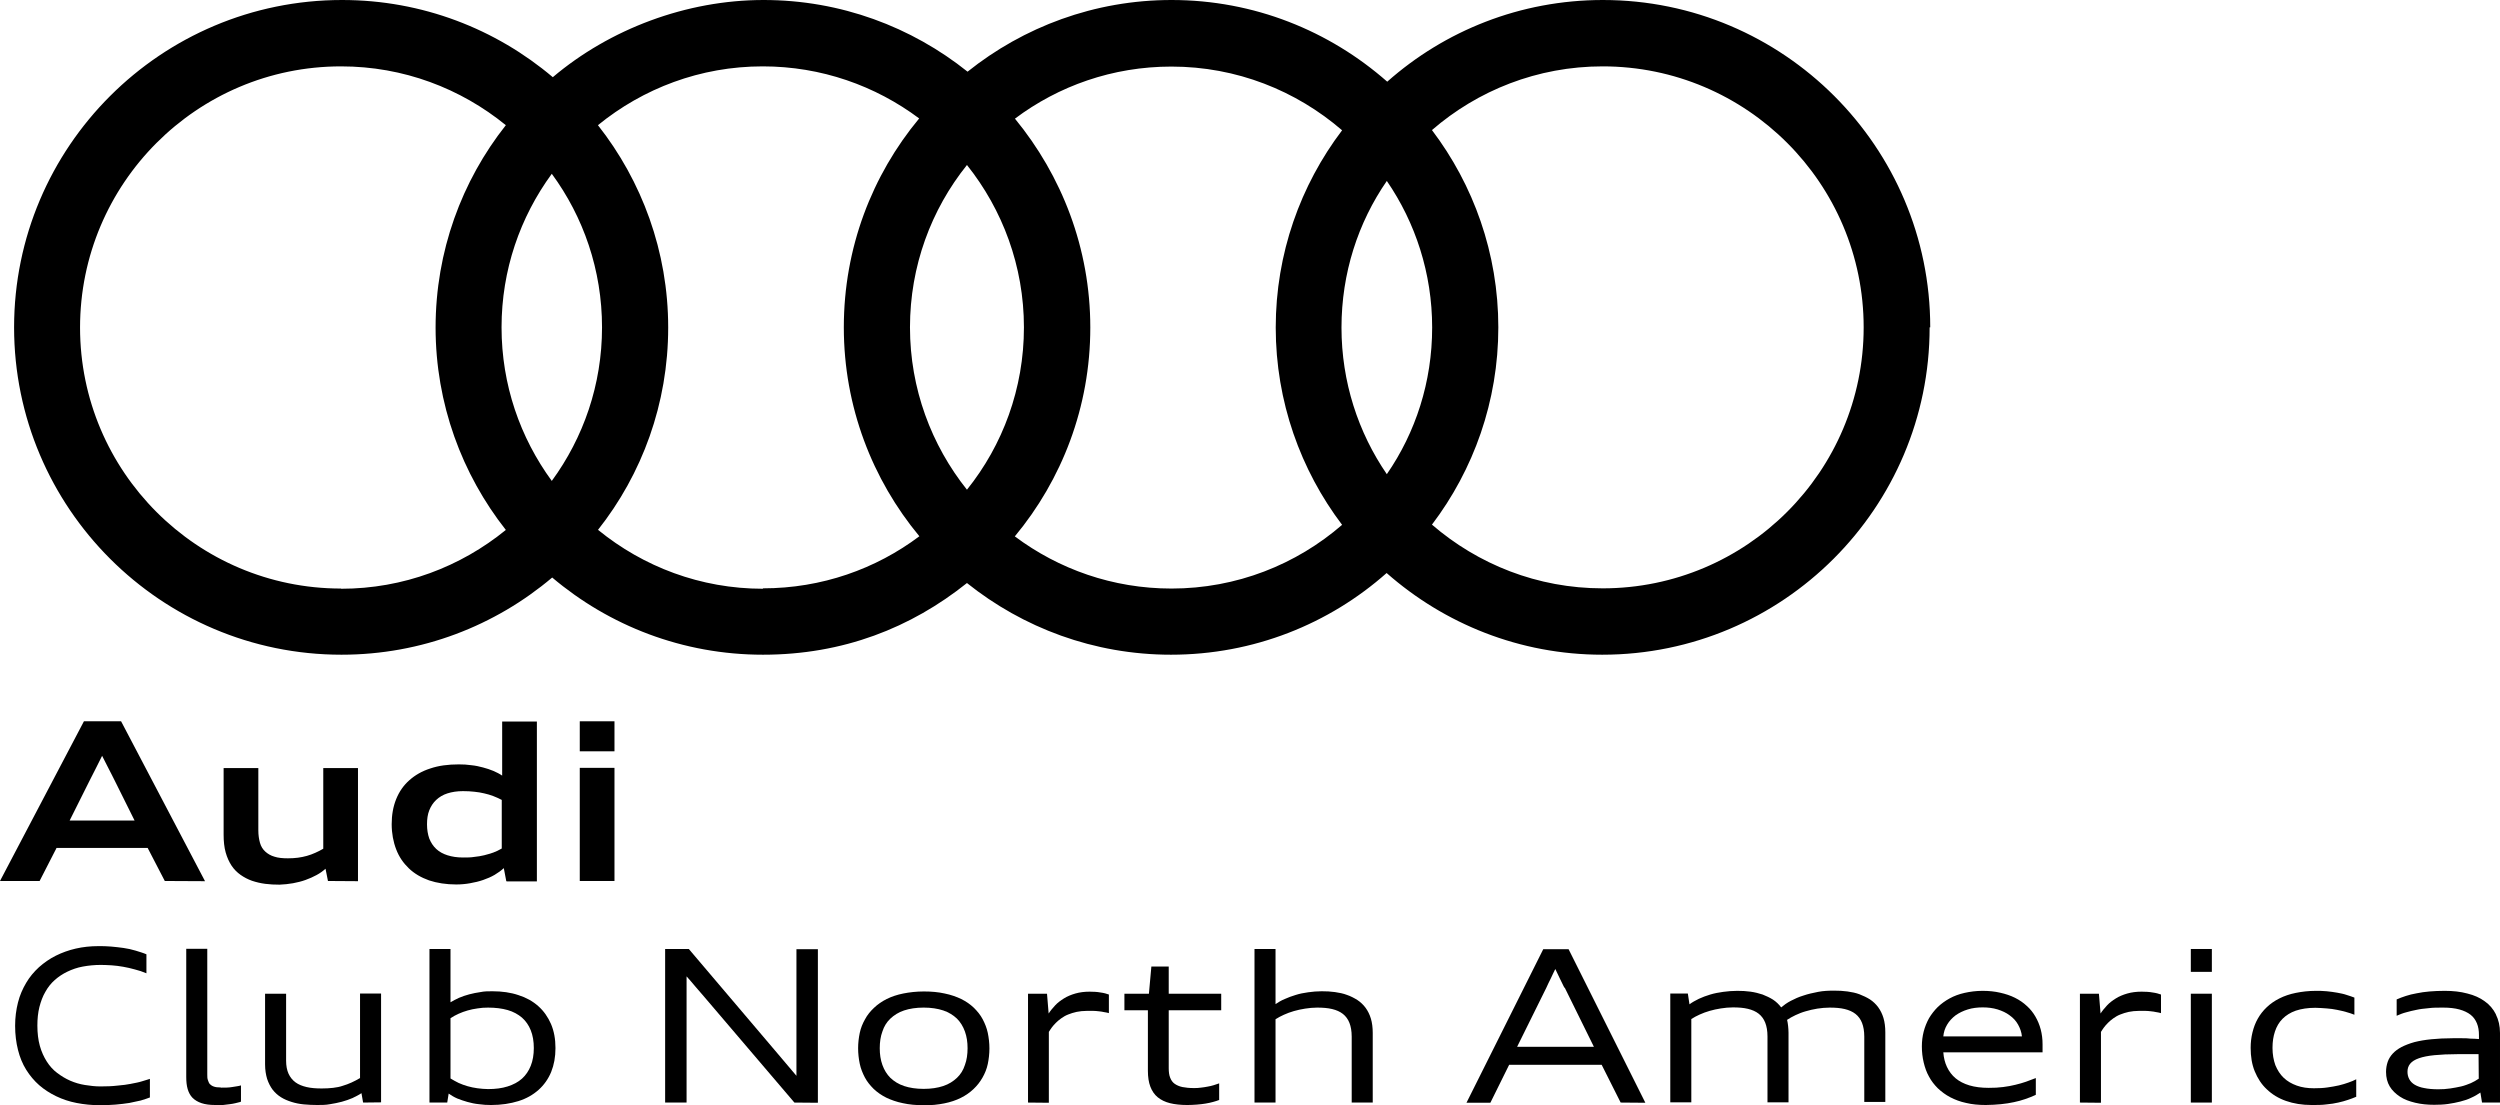
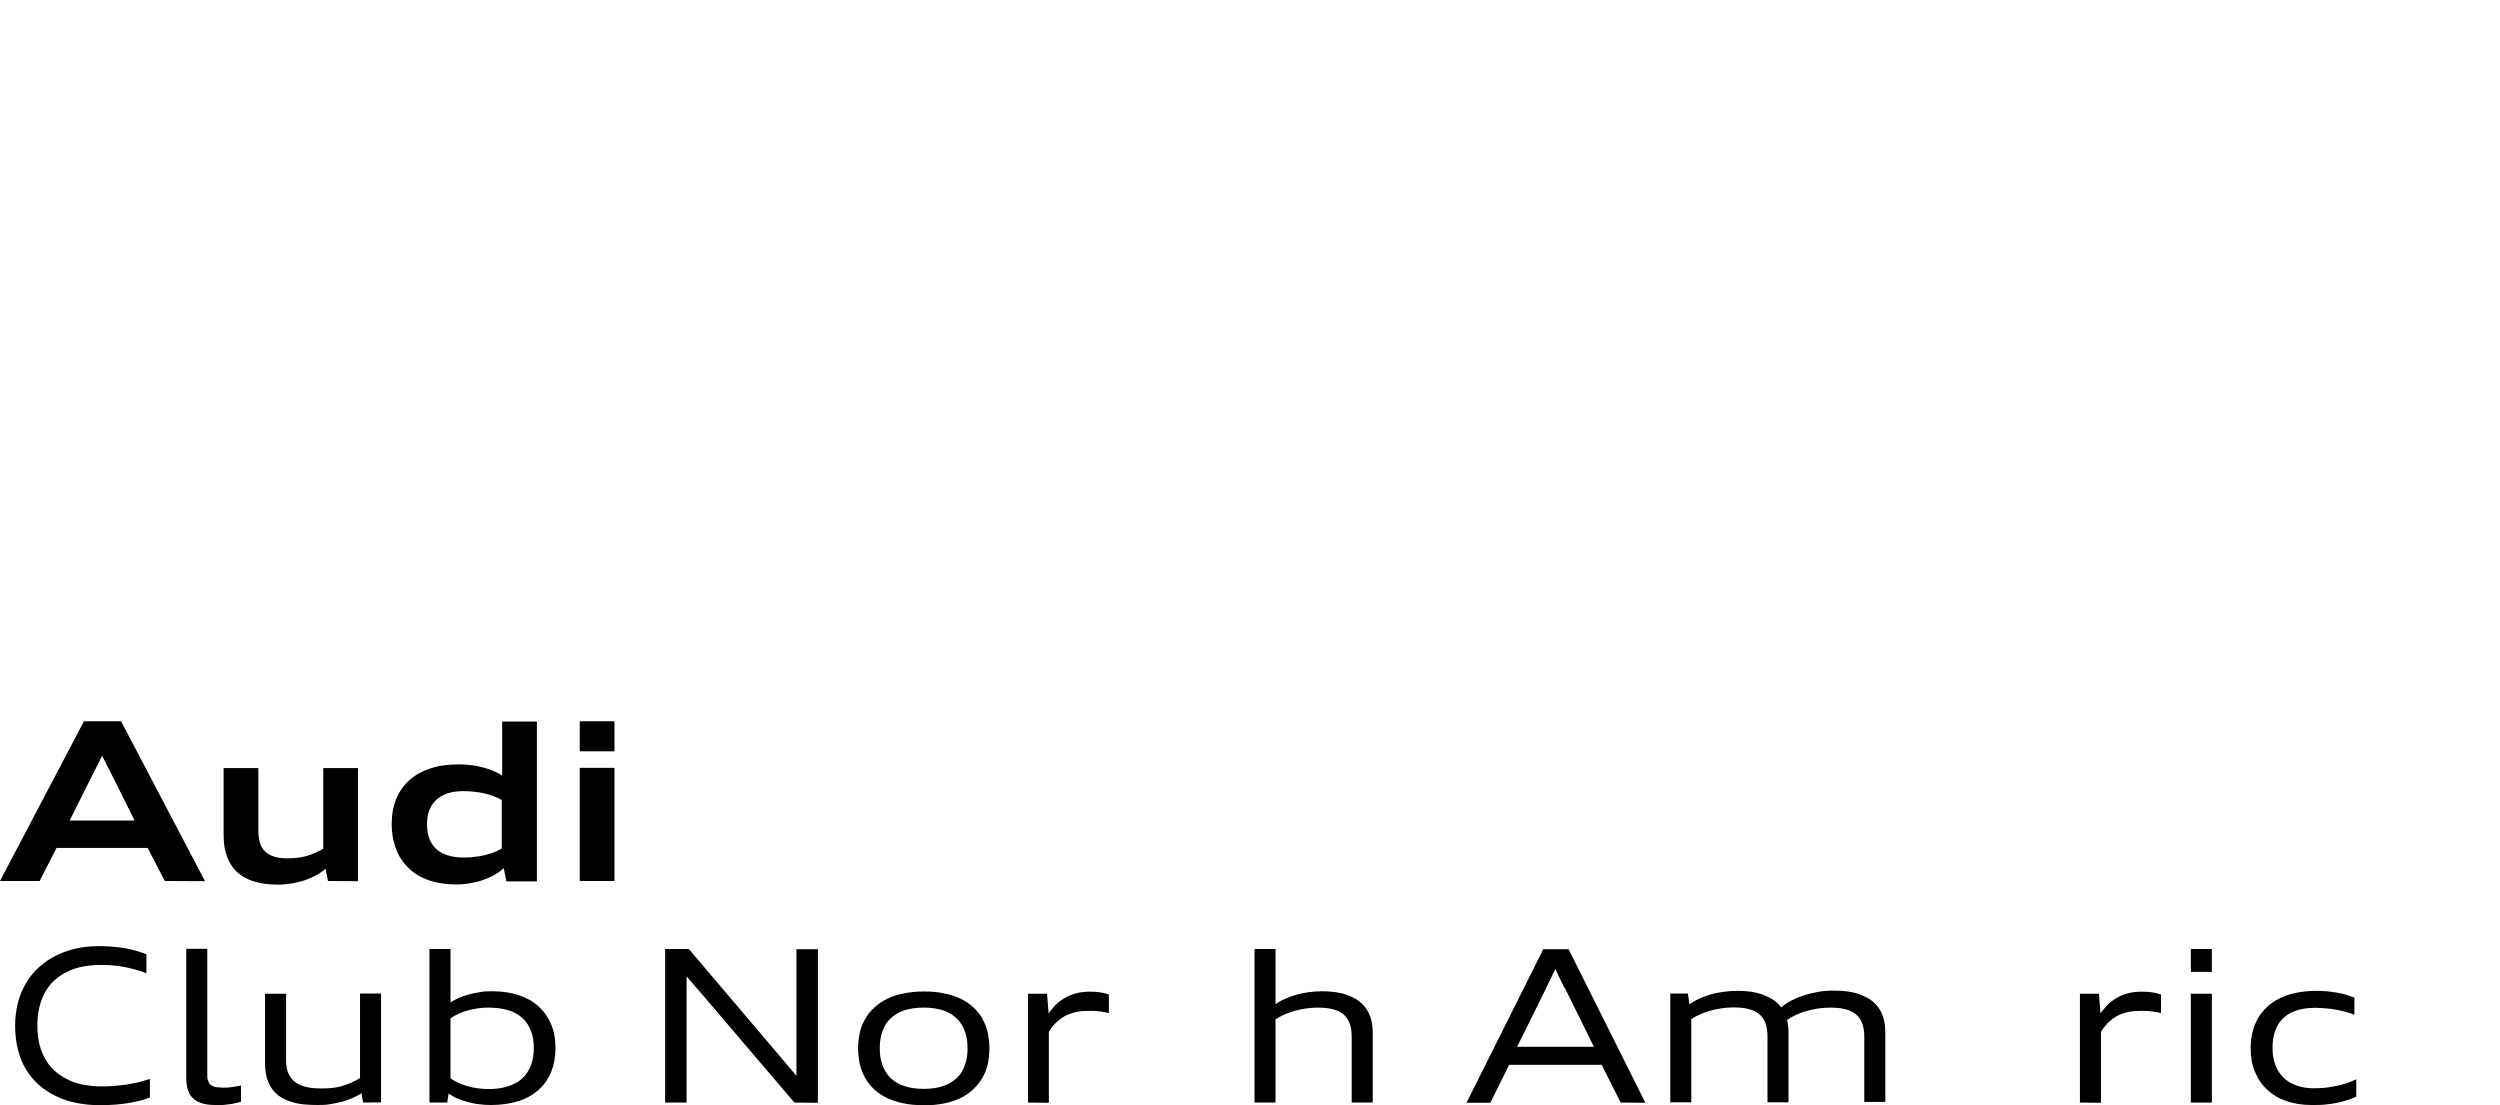
<svg xmlns="http://www.w3.org/2000/svg" id="a" viewBox="0 0 122.42 54.13">
  <defs>
    <style>.b{fill:#000;stroke-width:0px;}</style>
  </defs>
  <path class="b" d="M5.93,35.32h-1.82l-4.11,7.82h1.94l.83-1.62h4.46l.84,1.62h.01s1.96.01,1.96.01l-4.11-7.83ZM3.41,40.18l.97-1.94c.1-.2.21-.41.31-.61.1-.21.21-.41.31-.62.11.21.21.41.31.61s.21.4.31.61l.97,1.95h-3.18Z" />
  <path class="b" d="M13.69,43.32c.22-.01.44-.03.66-.07.21-.04.42-.09.61-.16.2-.07.37-.15.54-.24.17-.09.32-.2.44-.31l.12.6h-.01s1.48.01,1.48.01v-5.54h-1.7v3.95c-.13.08-.26.14-.39.2s-.27.11-.41.15c-.14.04-.29.07-.44.09-.15.02-.32.03-.49.03-.26,0-.48-.02-.66-.08-.18-.05-.33-.14-.45-.25s-.21-.25-.26-.43c-.05-.18-.08-.38-.08-.61v-3.05h-1.7v3.26c0,.33.03.62.1.87s.17.47.29.65.27.33.44.45c.17.12.36.22.56.29.21.07.42.12.65.15.23.03.46.04.7.04Z" />
  <path class="b" d="M23.02,43.25c.23-.04.44-.09.64-.16.2-.07.39-.15.56-.25.17-.1.32-.21.45-.33l.12.63.02.02h1.48v-7.83h-1.7v2.65c-.13-.09-.27-.16-.43-.23-.16-.07-.33-.12-.51-.17-.18-.05-.37-.09-.57-.11-.2-.03-.4-.04-.61-.04-.53,0-.99.06-1.4.2-.41.13-.75.33-1.03.58-.28.25-.49.55-.64.92-.15.37-.22.78-.22,1.23s.08.87.22,1.23c.14.37.35.67.62.93.27.26.6.45.99.59.39.13.84.2,1.33.2.23,0,.46-.02.68-.06ZM21.36,41.57c-.15-.14-.26-.31-.34-.51-.07-.2-.11-.43-.11-.69s.03-.49.11-.69c.08-.2.19-.37.34-.51.15-.14.33-.25.55-.32.22-.07.47-.11.76-.11.21,0,.39.01.56.03.17.02.33.04.48.08.15.03.3.08.44.13.14.05.28.12.42.19v2.38c-.14.08-.28.15-.42.2-.14.05-.29.09-.44.13-.15.04-.31.06-.48.08-.17.03-.36.03-.56.03-.29,0-.54-.04-.76-.11-.22-.07-.4-.17-.55-.31Z" />
  <rect class="b" x="28.39" y="35.32" width="1.7" height="1.47" />
  <rect class="b" x="28.39" y="37.6" width="1.7" height="5.54" />
  <path class="b" d="M6.43,53.07c-.2.04-.43.07-.68.09-.25.03-.53.04-.83.04-.26,0-.51-.03-.76-.07s-.49-.11-.72-.21c-.23-.1-.44-.23-.64-.38-.2-.15-.37-.34-.51-.56-.14-.22-.26-.48-.34-.77-.08-.29-.12-.62-.12-.99,0-.33.03-.63.1-.91.07-.27.16-.52.29-.74.12-.22.28-.42.46-.58.18-.16.39-.3.62-.41.23-.11.48-.2.76-.25.27-.05.57-.08.88-.08.17,0,.34.01.53.02.19.01.37.04.56.07.19.03.38.08.57.13.2.05.38.11.57.19v-.93c-.16-.07-.34-.12-.53-.18s-.39-.1-.59-.13c-.2-.03-.41-.05-.62-.07-.21-.02-.42-.02-.62-.02-.38,0-.75.04-1.1.12-.35.08-.68.2-.98.35-.3.15-.57.34-.82.56-.25.23-.46.48-.63.77-.17.29-.31.6-.4.96-.09.36-.14.73-.14,1.14,0,.43.05.82.14,1.18.09.36.22.68.4.97.18.29.4.55.64.76s.52.39.83.54c.31.15.64.26,1,.33s.74.11,1.14.11c.27,0,.53-.01.77-.03.24-.02.47-.05.67-.08.21-.04.39-.08.56-.12.17-.05.32-.1.45-.15h0v-.91c-.11.04-.24.07-.39.12-.15.05-.33.08-.53.12Z" />
  <path class="b" d="M10.81,53.25c-.14,0-.24-.01-.33-.04-.09-.03-.15-.07-.2-.12s-.07-.12-.1-.2c-.03-.08-.03-.17-.03-.28v-6.15h-1.03v6.28c0,.22.02.42.07.59s.13.32.24.43.26.2.44.26.4.09.67.09c.13,0,.26,0,.38,0,.12-.01.23-.03.33-.04s.19-.03.28-.05c.09-.02.17-.04.24-.06l.03-.02v-.79c-.12.04-.27.05-.43.08-.16.03-.35.03-.56.03Z" />
  <path class="b" d="M17.63,52.79c-.14.08-.28.16-.42.22-.14.06-.28.12-.43.16-.14.05-.3.08-.47.1-.17.02-.36.03-.56.03-.28,0-.53-.02-.74-.07-.21-.05-.39-.12-.54-.23-.15-.11-.26-.25-.34-.42-.08-.18-.12-.39-.12-.64v-3.28h-1.03v3.46c0,.27.04.51.1.71.07.21.16.38.27.53.12.15.25.27.41.37.16.1.33.17.52.23.19.06.39.1.6.12s.44.03.65.03.43,0,.63-.04c.2-.03.39-.07.58-.12.18-.05.36-.11.52-.18.16-.08.31-.15.44-.24l.08.46h.02s.86-.01.86-.01v-5.33h-1.03v4.14Z" />
  <path class="b" d="M26.36,49.27c-.27-.24-.59-.42-.97-.54-.38-.13-.81-.19-1.28-.19-.2,0-.39,0-.58.04-.19.03-.37.06-.55.11s-.34.1-.5.17c-.15.07-.29.14-.42.22v-2.61h-1.03v7.52h.87l.07-.44c.13.09.26.17.42.24.15.06.32.12.5.17s.36.09.56.11c.2.03.4.04.6.04.5,0,.94-.07,1.33-.19.39-.12.72-.31.99-.55s.48-.54.62-.88c.14-.35.21-.73.21-1.17s-.07-.83-.22-1.18c-.15-.34-.35-.63-.62-.87ZM25.99,52.19c-.1.25-.24.46-.43.63s-.42.29-.7.38c-.28.09-.6.13-.96.13-.18,0-.35-.02-.52-.04-.17-.02-.33-.06-.48-.1-.15-.04-.3-.1-.44-.16-.14-.07-.27-.14-.4-.22h0v-2.95c.12-.08.26-.16.4-.22.14-.06.29-.12.44-.16.15-.04.31-.08.48-.1.17-.03.34-.04.52-.04.36,0,.68.04.96.12.28.08.51.21.7.37.19.17.33.37.43.62.1.25.15.54.15.87s-.05.62-.15.87Z" />
  <path class="b" d="M39,52.68c-.07-.09-.15-.17-.22-.26-.07-.09-.15-.17-.22-.26-.07-.09-.15-.17-.22-.26-.07-.09-.15-.17-.22-.26l-4.39-5.17h-1.16v7.52h1.05v-6.18c.15.17.3.34.44.51.15.17.29.34.44.51l4.4,5.16h-.01s1.16.01,1.16.01v-7.52h-1.05v6.2Z" />
  <path class="b" d="M48.12,49.91c-.11-.21-.26-.39-.43-.56-.18-.17-.38-.31-.62-.43-.23-.11-.51-.21-.81-.27-.31-.07-.65-.1-1.02-.1s-.71.04-1.01.1-.57.15-.81.27-.44.26-.62.43c-.18.17-.33.35-.44.56-.12.21-.21.43-.26.67-.05.24-.08.49-.08.75s.03.52.08.76c.05.24.14.46.25.67.11.21.26.39.43.56.18.17.38.31.62.43.23.11.51.21.81.27.31.07.65.1,1.02.1h0c.37.01.71-.03,1.01-.09s.57-.15.81-.27.44-.26.62-.43.32-.35.44-.56c.12-.21.21-.43.26-.67.05-.24.08-.5.08-.76s-.03-.52-.08-.76-.14-.46-.25-.67ZM47.25,52.15c-.08.25-.21.46-.39.63-.18.17-.4.31-.67.4-.27.09-.59.14-.96.14s-.69-.05-.96-.14c-.27-.09-.49-.23-.67-.4-.17-.17-.3-.38-.39-.63-.09-.25-.13-.52-.13-.82s.04-.58.13-.82c.08-.25.21-.46.39-.63.18-.17.4-.31.67-.4.27-.09.59-.14.96-.14s.69.05.96.14c.27.09.49.23.67.4.17.17.3.38.39.63s.13.52.13.82-.04.58-.13.82Z" />
  <path class="b" d="M53.36,48.56c-.26,0-.49.03-.7.09-.21.06-.4.14-.56.24-.16.1-.31.21-.43.34-.12.13-.23.26-.32.4l-.08-.97h-.93v5.33h-.01s1.03.01,1.03.01v-3.47c.04-.06.08-.13.14-.21s.12-.15.2-.23c.07-.07.16-.15.26-.22.1-.07.21-.14.34-.19s.27-.1.42-.13c.15-.03.32-.05.51-.05h.29c.1,0,.19.01.28.02.09.01.18.02.26.04.08.01.16.03.24.05v-.91c-.11-.04-.25-.08-.41-.1-.16-.03-.34-.04-.53-.04Z" />
-   <path class="b" d="M57.23,47.33h-.85l-.12,1.33h-1.2v.81h1.15v2.97c0,.3.04.56.12.77.08.21.2.39.36.52.16.13.36.23.6.29.24.06.53.09.85.09.17,0,.32-.01.47-.02.15-.01.29-.03.42-.05.13-.02.26-.05.37-.08.11-.03.21-.06.31-.1h-.01v-.81c-.08.03-.18.06-.27.09-.09.03-.19.05-.3.07-.11.02-.22.04-.33.05-.12.02-.23.02-.35.02-.21,0-.4-.02-.55-.05-.15-.03-.28-.09-.38-.16-.1-.07-.17-.17-.22-.3-.05-.12-.07-.28-.07-.46v-2.84h2.57v-.81h-2.57v-1.33Z" />
  <path class="b" d="M66.87,49.35c-.11-.15-.25-.28-.4-.38-.16-.1-.33-.19-.51-.25-.18-.07-.38-.11-.59-.14-.21-.03-.42-.04-.65-.04s-.44.02-.66.05c-.22.03-.42.07-.61.13s-.37.12-.54.2c-.17.07-.32.16-.45.25v-2.7h-1.03v7.52h1.03v-4.08c.12-.08.26-.15.41-.22s.32-.13.49-.18c.17-.05.36-.09.55-.12.19-.03.39-.05.59-.05.28,0,.52.02.73.07.21.05.39.13.53.24.14.11.25.26.32.44s.11.4.11.67v3.23h1.03v-3.41c0-.26-.03-.5-.09-.7s-.15-.38-.26-.53Z" />
  <path class="b" d="M75.57,46.48l-3.76,7.52h1.17l.92-1.86h4.53l.93,1.85h.01s1.2.01,1.2.01l-3.76-7.52h-1.24ZM74.29,51.26l1.43-2.89c.07-.15.14-.31.22-.46.07-.16.15-.31.22-.46.07.15.14.3.22.46.07.15.15.3.22.45h.02l1.43,2.9h-3.76Z" />
  <path class="b" d="M91.97,49.32c-.11-.15-.25-.28-.4-.38-.16-.1-.33-.18-.51-.25s-.38-.11-.59-.14c-.21-.03-.43-.04-.65-.04-.27,0-.54.01-.79.06s-.49.1-.72.18c-.23.07-.43.16-.62.26s-.34.21-.47.32c-.11-.15-.25-.28-.4-.38-.16-.1-.33-.18-.51-.25-.18-.06-.38-.11-.59-.14-.21-.03-.43-.04-.65-.04-.24,0-.47.02-.69.05-.22.03-.43.07-.63.13s-.39.13-.56.21c-.18.09-.33.17-.46.27l-.08-.53h-.86v5.33h1.03v-4.08c.12-.08.26-.15.41-.22.15-.07.32-.13.49-.18.17-.05.36-.09.55-.12.19-.03.39-.05.59-.05.28,0,.52.02.73.07.21.05.39.13.53.24s.25.26.32.44.11.4.11.67v3.23h1.03v-3.41c0-.11-.01-.22-.02-.33s-.03-.21-.05-.3c.12-.08.26-.16.41-.23.15-.07.32-.14.5-.19s.37-.1.57-.13c.2-.03.4-.05.61-.05.28,0,.52.02.73.07.21.05.39.13.53.24.14.11.25.26.32.44s.11.4.11.67v3.2h1.03v-3.41c0-.26-.03-.5-.09-.7-.06-.2-.15-.38-.26-.53Z" />
-   <path class="b" d="M99.67,49.78c-.11-.19-.25-.37-.42-.52-.17-.16-.36-.29-.58-.4-.22-.11-.46-.19-.73-.25-.26-.06-.54-.09-.86-.09s-.61.04-.88.1-.51.15-.73.27c-.22.12-.41.26-.58.42-.17.17-.31.35-.43.55-.11.2-.2.42-.26.65s-.09.48-.09.73c0,.28.03.54.09.79s.14.48.26.69c.11.21.26.4.43.57.18.17.38.32.61.44.23.12.49.22.78.28.29.07.61.1.96.1.26,0,.51-.02.74-.04.23-.02.45-.06.64-.1.19-.04.38-.09.55-.15.17-.06.33-.12.48-.19l.04-.02v-.82c-.16.06-.32.12-.48.18-.16.06-.33.1-.52.15s-.38.08-.6.11c-.22.03-.45.04-.71.04-.36,0-.67-.04-.94-.12-.27-.08-.5-.2-.68-.35-.18-.15-.32-.34-.42-.55-.1-.21-.16-.45-.18-.72h4.86v-.4c0-.25-.03-.49-.09-.72-.06-.23-.15-.44-.26-.63ZM95.16,50.75c.02-.21.08-.4.19-.58.1-.17.24-.32.41-.45.17-.12.37-.22.6-.29.22-.07.47-.1.73-.1s.5.03.73.1c.22.07.42.16.59.29.17.12.31.27.41.45.1.18.17.37.19.58h-3.85Z" />
  <path class="b" d="M104.87,48.56c-.26,0-.49.03-.7.09-.21.06-.4.14-.56.24-.16.1-.31.21-.43.34-.12.13-.23.26-.32.4l-.08-.97h-.93v5.33h0s1.03.01,1.03.01v-3.47c.04-.06.08-.13.14-.21s.12-.15.2-.23c.07-.07.16-.15.26-.22.1-.07.21-.14.34-.19s.27-.1.42-.13c.15-.03.32-.05.51-.05h.29c.1,0,.19.01.28.02.09.01.18.02.26.04.08.01.16.03.24.05v-.91c-.11-.04-.25-.08-.41-.1-.16-.03-.34-.04-.53-.04Z" />
  <rect class="b" x="107.28" y="48.66" width="1.03" height="5.33" />
  <rect class="b" x="107.28" y="46.47" width="1.03" height="1.12" />
  <path class="b" d="M114.53,53.15c-.17.04-.36.07-.56.1-.2.03-.42.04-.66.04-.31,0-.59-.04-.84-.13-.25-.09-.46-.21-.64-.38-.18-.17-.31-.38-.41-.62-.09-.25-.14-.53-.14-.85,0-.3.04-.56.12-.8.08-.24.2-.45.37-.62s.39-.31.65-.4c.27-.09.59-.14.96-.14.18,0,.37.02.55.03s.35.04.51.07c.16.03.32.07.46.11.14.04.27.08.39.13v-.84c-.11-.04-.24-.09-.38-.13-.14-.05-.3-.08-.46-.11-.16-.03-.33-.05-.51-.07-.18-.02-.36-.02-.54-.02-.36,0-.68.04-.98.1-.3.06-.56.15-.8.27s-.44.26-.62.43-.32.35-.44.56-.2.43-.26.67-.09.5-.09.76c0,.42.06.81.2,1.15.14.34.33.64.59.88.26.25.57.44.94.57.37.13.79.2,1.26.2.27,0,.51,0,.72-.03.22-.02.41-.05.58-.09.17-.04.33-.08.47-.13.14-.04.27-.1.4-.15h.01v-.86c-.11.06-.24.11-.38.16s-.3.1-.47.14Z" />
-   <path class="b" d="M122.22,49.67c-.13-.26-.31-.47-.55-.64-.23-.17-.52-.3-.85-.38-.33-.09-.7-.13-1.1-.13-.27,0-.52.01-.75.03-.23.02-.44.05-.63.09-.19.03-.37.08-.53.13s-.31.11-.45.17v.8c.16-.07.31-.13.47-.17.16-.04.32-.09.5-.12.17-.04.37-.06.58-.08.21-.03.45-.03.72-.03.31,0,.58.03.8.09.22.06.41.15.55.26.14.11.24.25.31.42.07.17.1.36.1.58v.19c-.14-.01-.28-.02-.41-.02-.14-.02-.28-.02-.43-.02h-.44c-.39,0-.74.02-1.05.05-.31.03-.59.08-.83.14-.25.07-.45.15-.63.24-.17.09-.32.2-.43.32-.11.12-.2.26-.25.41-.05.15-.08.31-.08.49,0,.27.06.51.18.71s.29.36.5.5c.21.14.46.23.75.3.29.07.6.1.93.1.23,0,.46-.01.67-.04.21-.03.42-.07.61-.12.2-.05.38-.11.54-.19.16-.07.31-.16.44-.25l.08.49h.02s.86,0,.86,0v-3.41c0-.34-.07-.64-.2-.9ZM121.38,52.82c-.12.08-.25.16-.39.22-.15.06-.3.12-.47.16-.17.04-.35.07-.54.1-.19.03-.39.04-.59.04-.26,0-.49-.02-.68-.06-.18-.03-.34-.09-.46-.16s-.21-.16-.27-.27c-.06-.11-.09-.23-.09-.37,0-.15.04-.28.13-.39.09-.11.23-.2.43-.27s.45-.12.76-.15c.31-.03.69-.05,1.13-.05h1.03v.02s.01,1.18.01,1.18Z" />
-   <path class="b" d="M94.52,16.03c0-8.84-7.19-16.03-16.03-16.03-4.05,0-7.75,1.51-10.56,4-2.83-2.49-6.52-4-10.56-4-3.78,0-7.25,1.32-9.99,3.51-2.74-2.19-6.21-3.51-9.99-3.51s-7.53,1.42-10.32,3.78c-2.79-2.36-6.39-3.78-10.32-3.78C7.88,0,.69,7.19.69,16.03s7.19,16.03,16.03,16.03c3.93,0,7.53-1.42,10.32-3.78,2.79,2.36,6.39,3.78,10.32,3.78s7.25-1.32,9.99-3.51c2.74,2.19,6.21,3.51,9.99,3.51,4.05,0,7.75-1.51,10.56-4,2.83,2.49,6.52,4,10.56,4,8.84,0,16.03-7.19,16.03-16.03ZM16.7,28.82c-7.05,0-12.78-5.73-12.78-12.78S9.64,3.25,16.7,3.25c3.06,0,5.86,1.08,8.07,2.88-2.16,2.73-3.44,6.18-3.44,9.91s1.29,7.18,3.44,9.91c-2.21,1.8-5.01,2.88-8.07,2.88ZM27.02,23.55c-1.55-2.12-2.46-4.71-2.46-7.52s.91-5.4,2.46-7.52c1.55,2.11,2.46,4.71,2.46,7.52s-.91,5.4-2.46,7.52ZM37.36,28.83c-3.06,0-5.86-1.08-8.07-2.88h-.01c2.16-2.73,3.44-6.18,3.44-9.91s-1.29-7.18-3.44-9.91c2.21-1.8,5.01-2.88,8.07-2.88,2.87,0,5.52.95,7.66,2.55-2.31,2.78-3.69,6.34-3.69,10.23s1.4,7.46,3.7,10.23c-2.13,1.6-4.78,2.55-7.66,2.55ZM47.35,23.98c-1.74-2.18-2.79-4.95-2.79-7.95s1.04-5.77,2.79-7.95c1.74,2.18,2.79,4.95,2.79,7.95s-1.04,5.77-2.79,7.95ZM57.36,28.82c-2.87,0-5.52-.95-7.66-2.55h-.01c2.31-2.78,3.7-6.34,3.7-10.23s-1.4-7.44-3.69-10.23c2.13-1.6,4.78-2.55,7.66-2.55,3.2,0,6.11,1.18,8.36,3.12-2.04,2.69-3.25,6.04-3.25,9.66s1.22,6.98,3.25,9.66c-2.24,1.94-5.16,3.12-8.36,3.12ZM67.91,23.22c-1.4-2.04-2.22-4.52-2.22-7.18s.81-5.14,2.22-7.18c1.4,2.04,2.22,4.52,2.22,7.18s-.81,5.14-2.22,7.18ZM73.37,16.03c0-3.63-1.22-6.98-3.25-9.66,2.24-1.94,5.16-3.12,8.36-3.12,7.05,0,12.78,5.73,12.78,12.78s-5.73,12.78-12.78,12.78c-3.2,0-6.11-1.18-8.36-3.12,2.04-2.69,3.25-6.04,3.25-9.66Z" />
</svg>